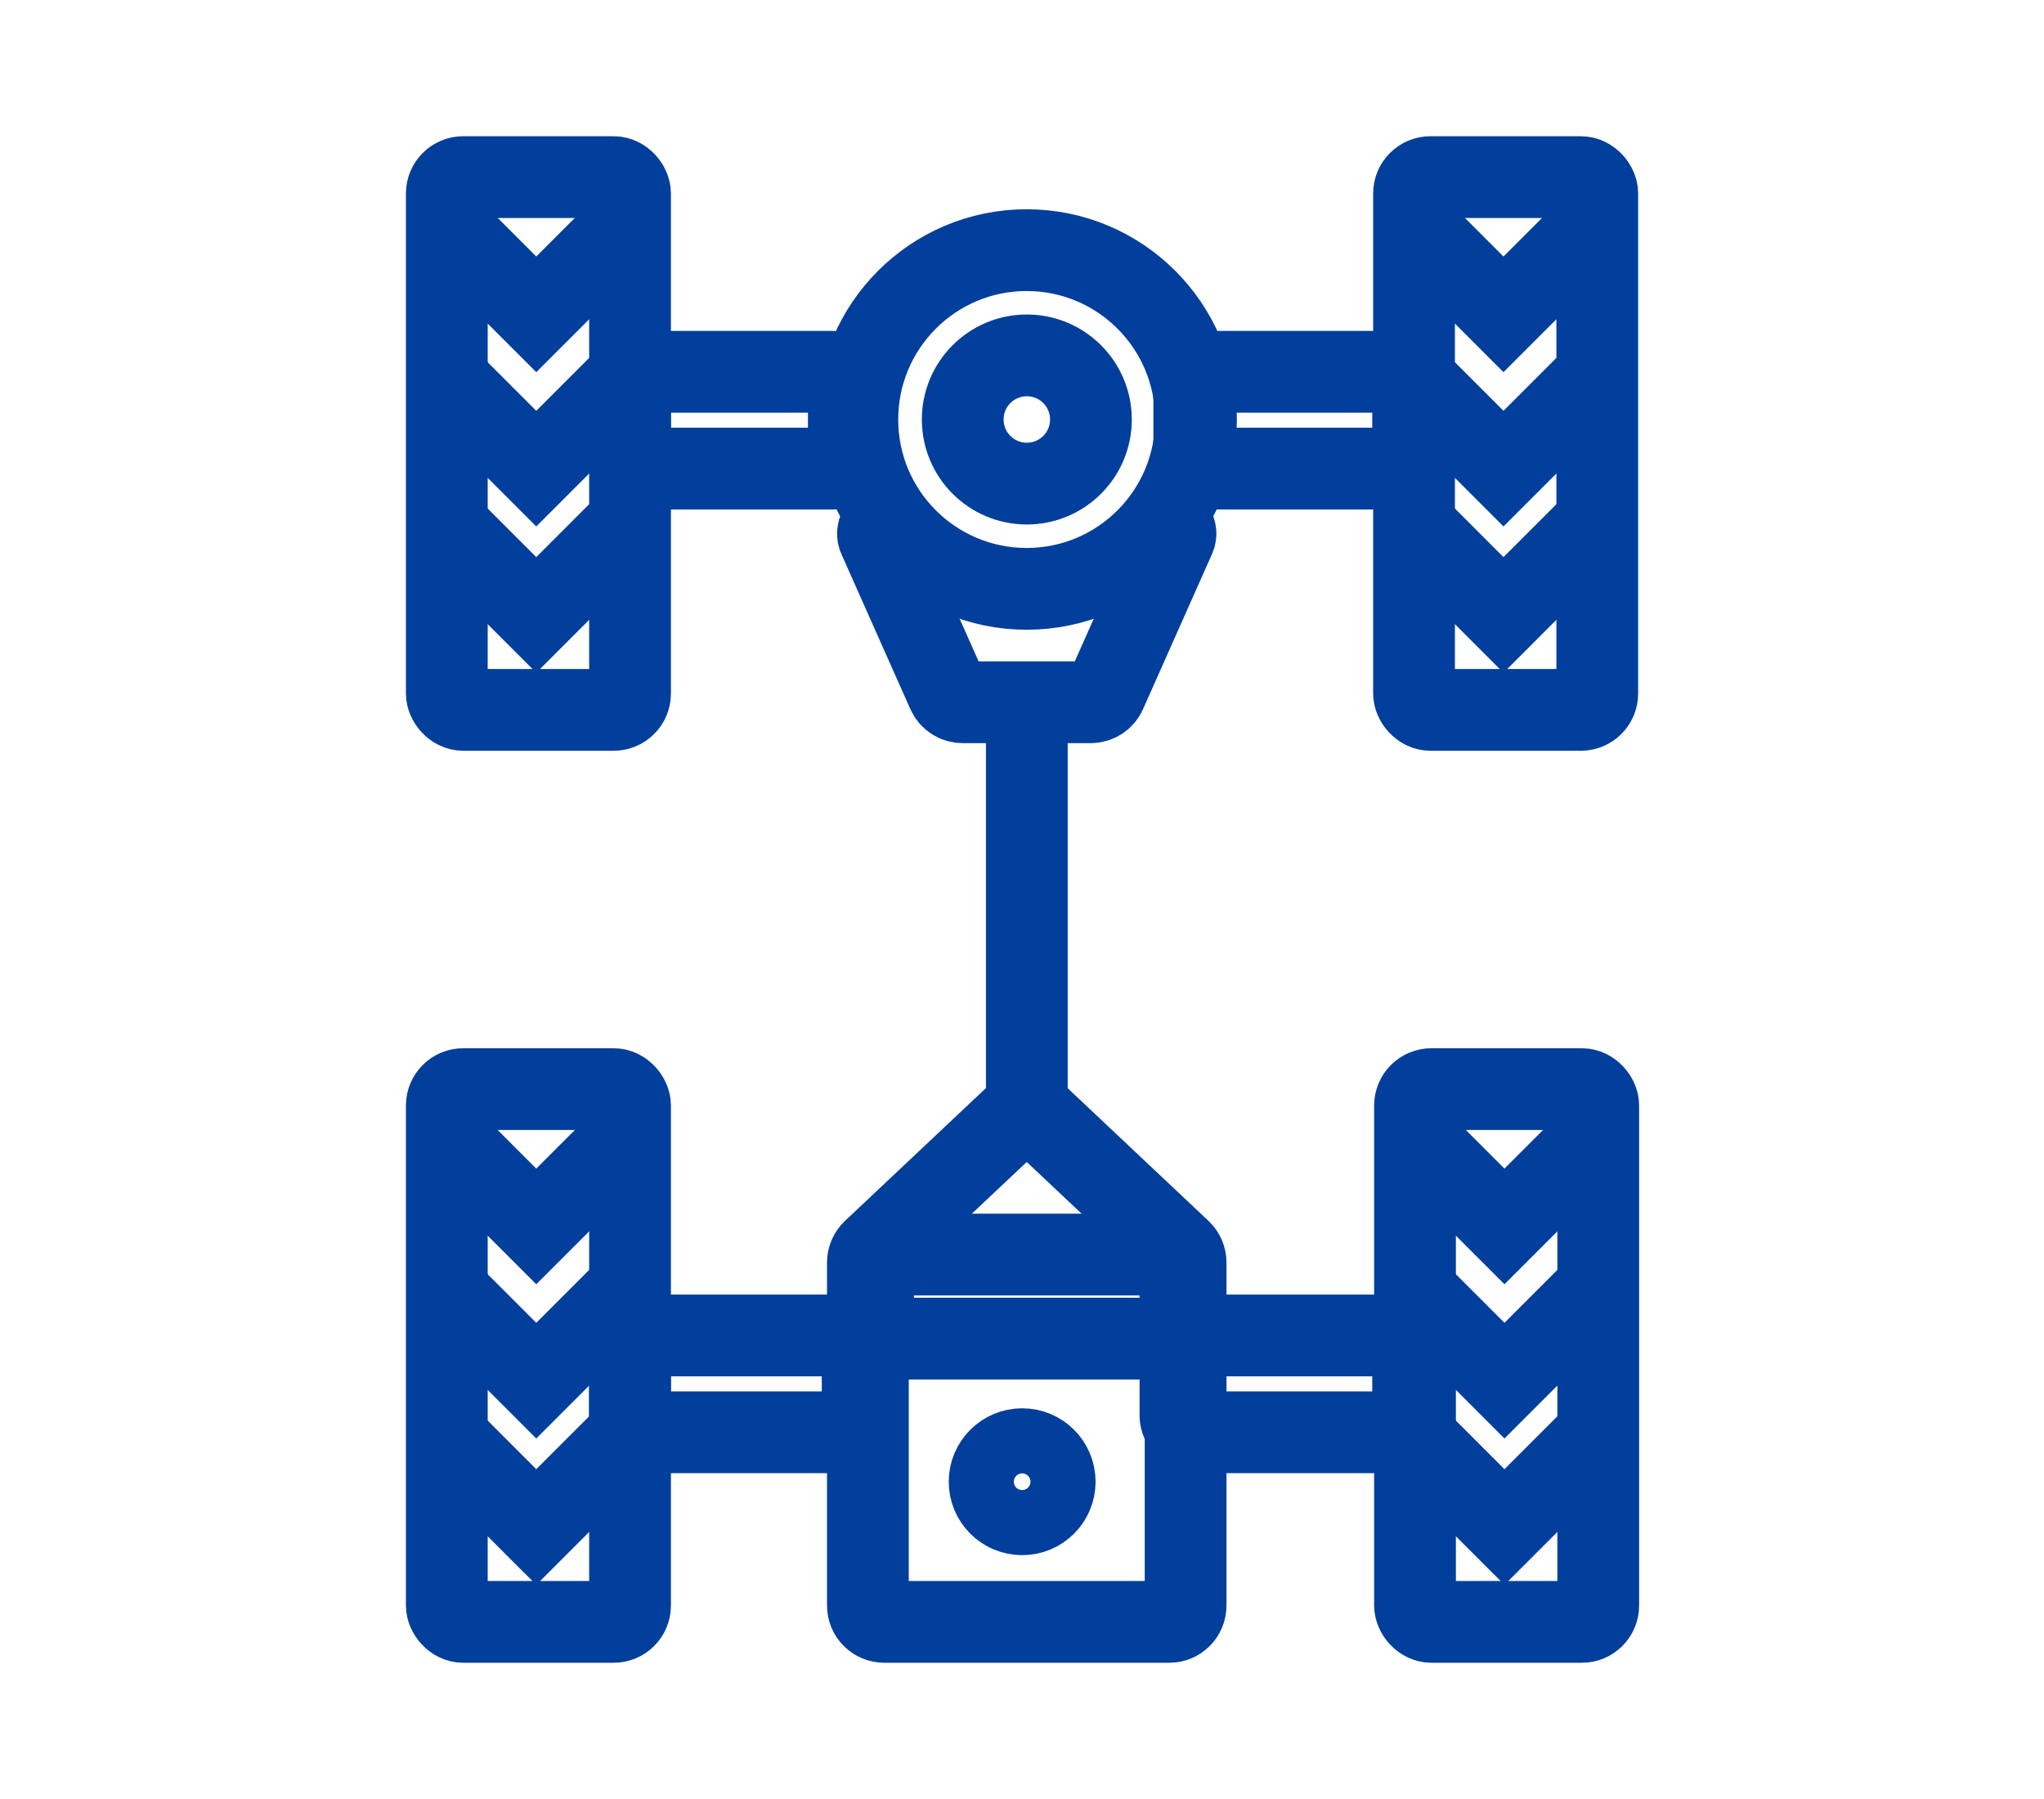
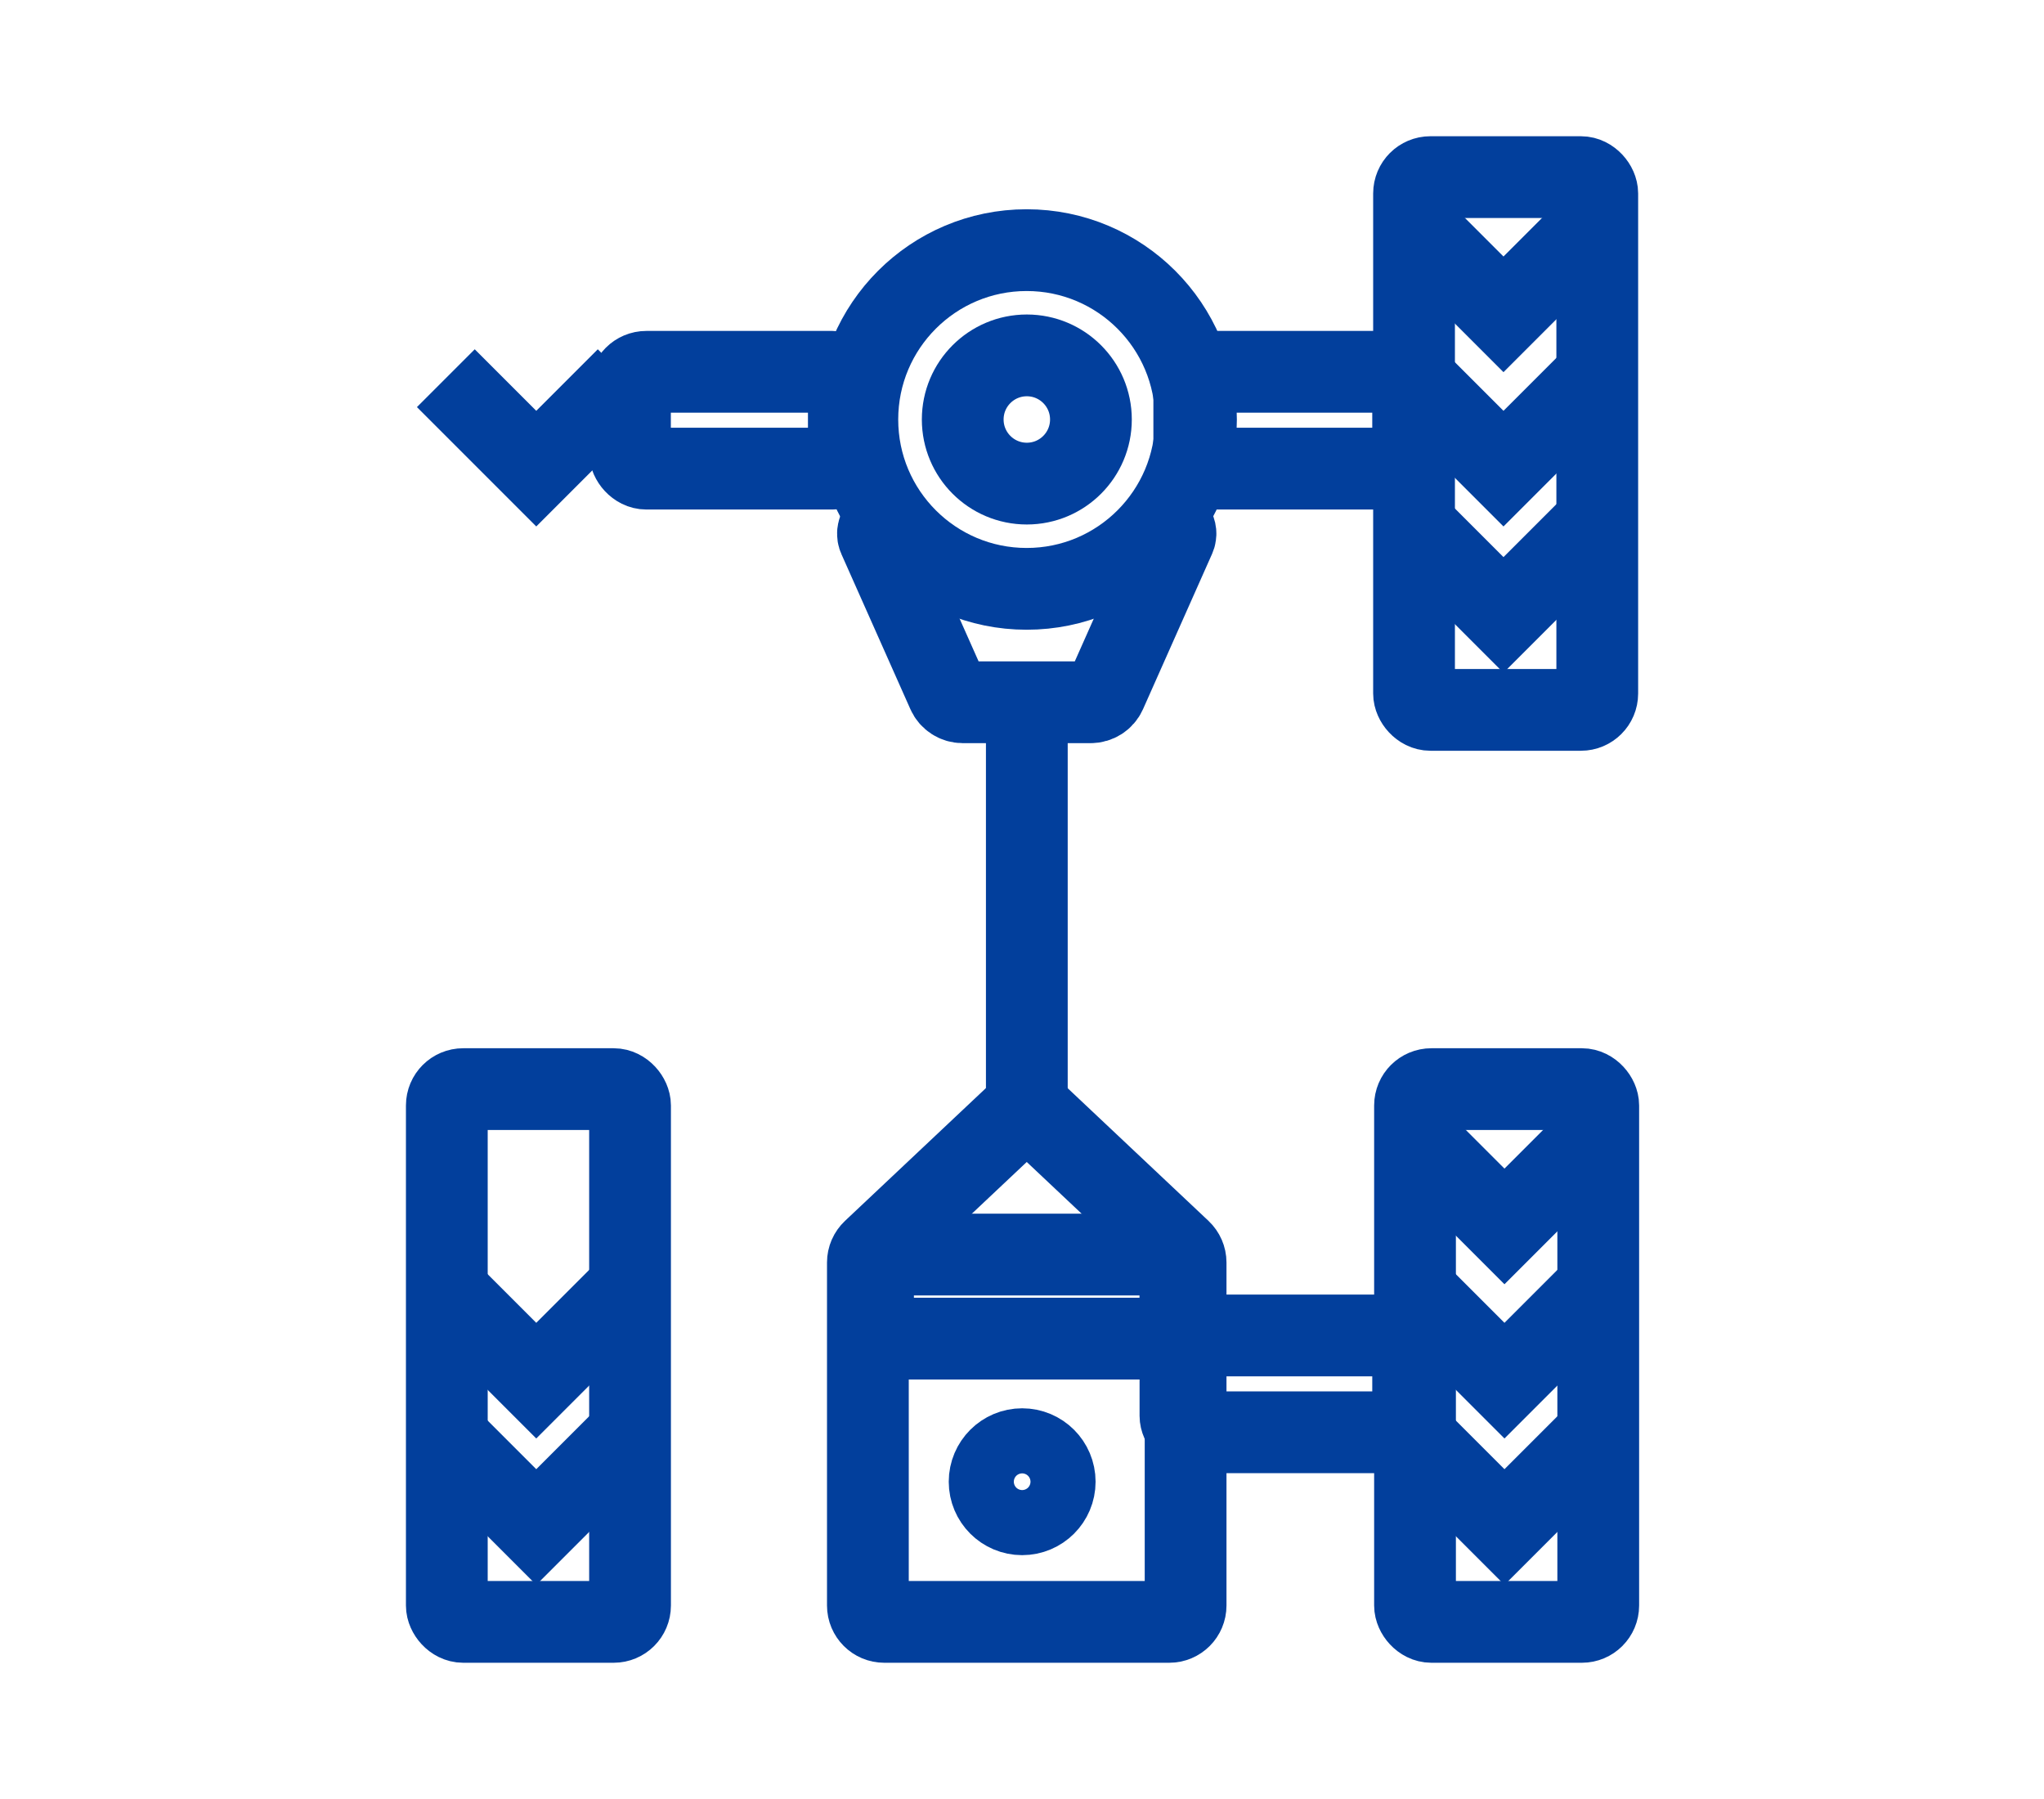
<svg xmlns="http://www.w3.org/2000/svg" width="25" height="22" viewBox="0 0 25 22" fill="none">
-   <rect x="5.465" y="2.166" width="2.241" height="6.515" rx="0.2" stroke="#023F9C" />
-   <path d="M5.453 2.738L6.559 3.844L7.665 2.738" stroke="#023F9C" />
  <path d="M5.453 4.625L6.559 5.731L7.665 4.625" stroke="#023F9C" />
-   <path d="M5.453 6.414L6.559 7.52L7.665 6.414" stroke="#023F9C" />
  <rect x="7.705" y="4.547" width="2.677" height="1.184" rx="0.2" stroke="#023F9C" />
-   <rect x="7.705" y="16.331" width="2.846" height="1.184" rx="0.2" stroke="#023F9C" />
  <path d="M10.615 15.439C10.615 15.384 10.638 15.332 10.678 15.294L12.421 13.652C12.498 13.579 12.618 13.579 12.695 13.652L14.438 15.294C14.478 15.332 14.501 15.384 14.501 15.439V19.634C14.501 19.744 14.412 19.834 14.301 19.834H10.815C10.705 19.834 10.615 19.744 10.615 19.634V15.439Z" stroke="#023F9C" />
  <rect x="14.607" y="4.547" width="2.677" height="1.184" rx="0.2" stroke="#023F9C" />
  <rect x="14.438" y="16.331" width="2.846" height="1.184" rx="0.2" stroke="#023F9C" />
  <rect x="10.678" y="15.342" width="3.759" height="1.028" rx="0.2" stroke="#023F9C" />
  <path d="M10.851 6.414V6.414C10.77 6.414 10.715 6.498 10.748 6.573L11.592 8.47C11.624 8.542 11.696 8.588 11.775 8.588H13.34C13.419 8.588 13.491 8.542 13.523 8.47L14.368 6.57C14.4 6.497 14.347 6.414 14.266 6.414V6.414" stroke="#023F9C" />
  <rect x="5.465" y="13.319" width="2.241" height="6.515" rx="0.2" stroke="#023F9C" />
-   <path d="M5.453 13.892L6.559 14.998L7.665 13.892" stroke="#023F9C" />
  <path d="M5.453 15.778L6.559 16.884L7.665 15.778" stroke="#023F9C" />
  <path d="M5.453 17.568L6.559 18.674L7.665 17.568" stroke="#023F9C" />
  <rect x="17.307" y="13.319" width="2.241" height="6.515" rx="0.2" stroke="#023F9C" />
  <path d="M17.295 13.892L18.401 14.998L19.507 13.892" stroke="#023F9C" />
  <path d="M17.295 15.778L18.401 16.884L19.507 15.778" stroke="#023F9C" />
  <path d="M17.295 17.568L18.401 18.674L19.507 17.568" stroke="#023F9C" />
  <rect x="17.295" y="2.166" width="2.241" height="6.515" rx="0.2" stroke="#023F9C" />
  <path d="M17.283 2.738L18.389 3.844L19.495 2.738" stroke="#023F9C" />
  <path d="M17.283 4.625L18.389 5.731L19.495 4.625" stroke="#023F9C" />
  <path d="M17.283 6.414L18.389 7.52L19.495 6.414" stroke="#023F9C" />
  <circle cx="12.557" cy="5.13" r="2.071" stroke="#023F9C" />
  <circle cx="12.559" cy="5.13" r="0.784" stroke="#023F9C" />
  <circle cx="12.502" cy="18.12" r="0.398" stroke="#023F9C" />
  <path d="M12.559 8.521V13.789" stroke="#023F9C" />
</svg>